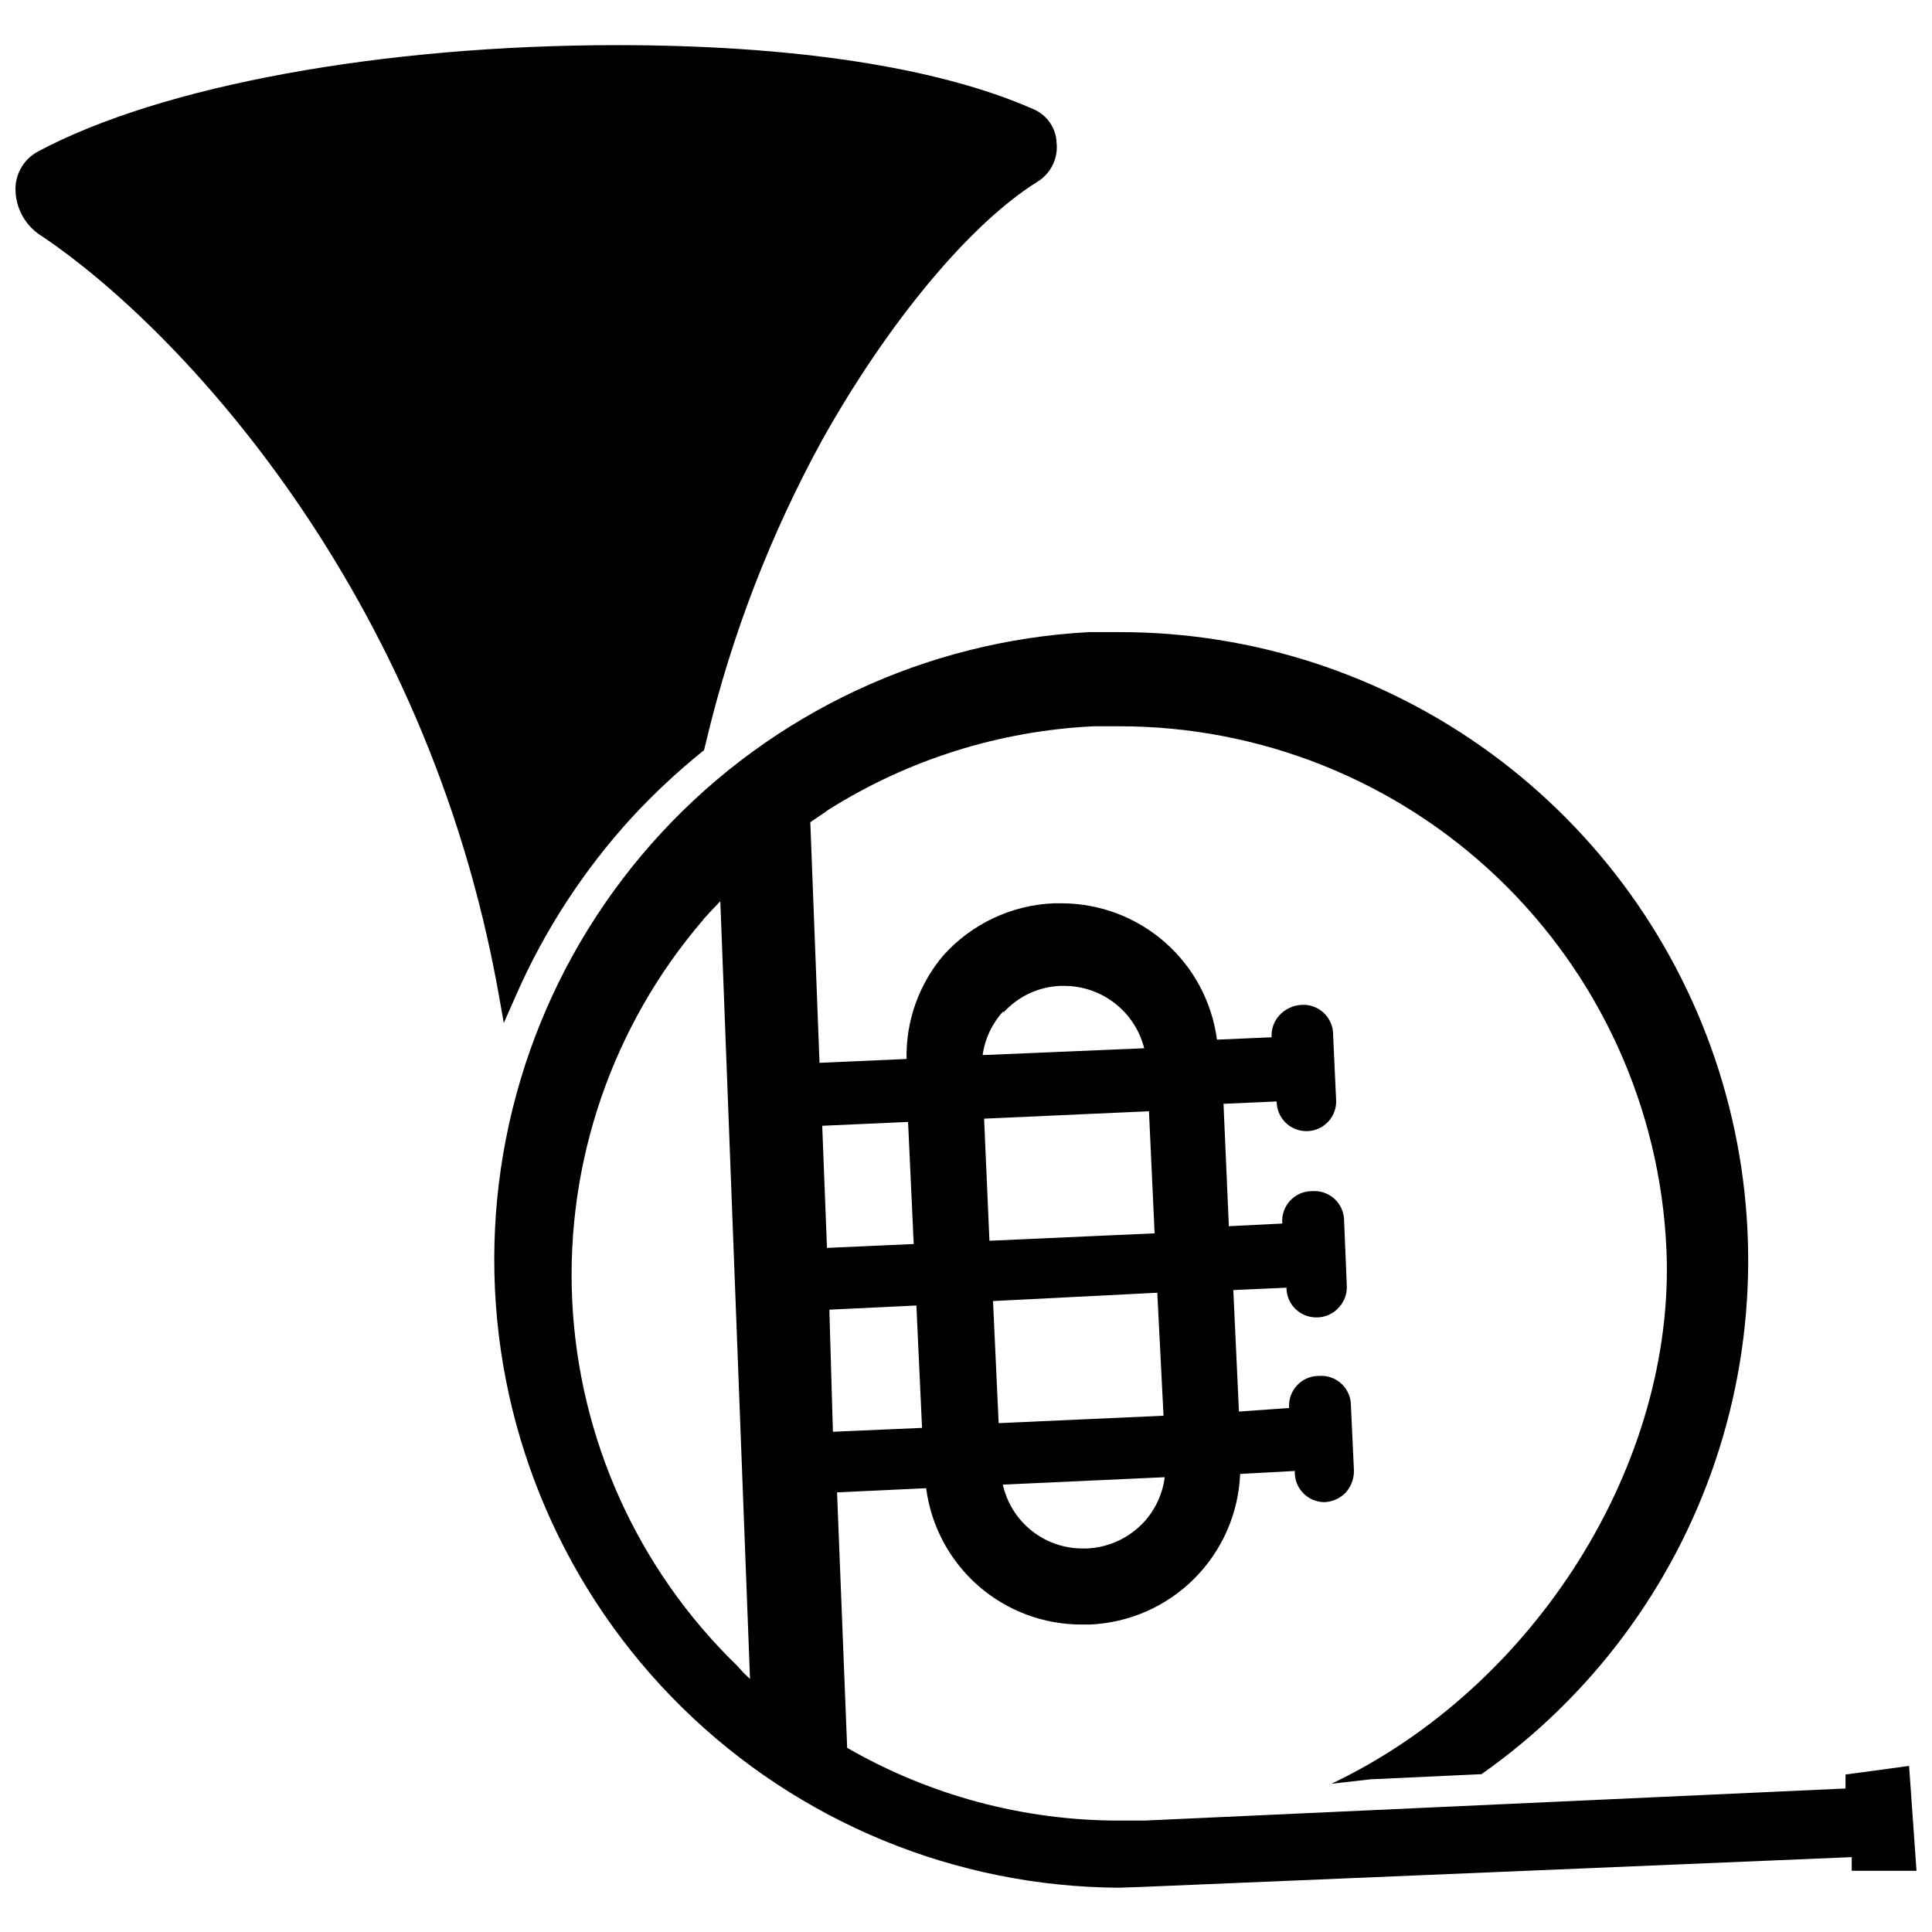
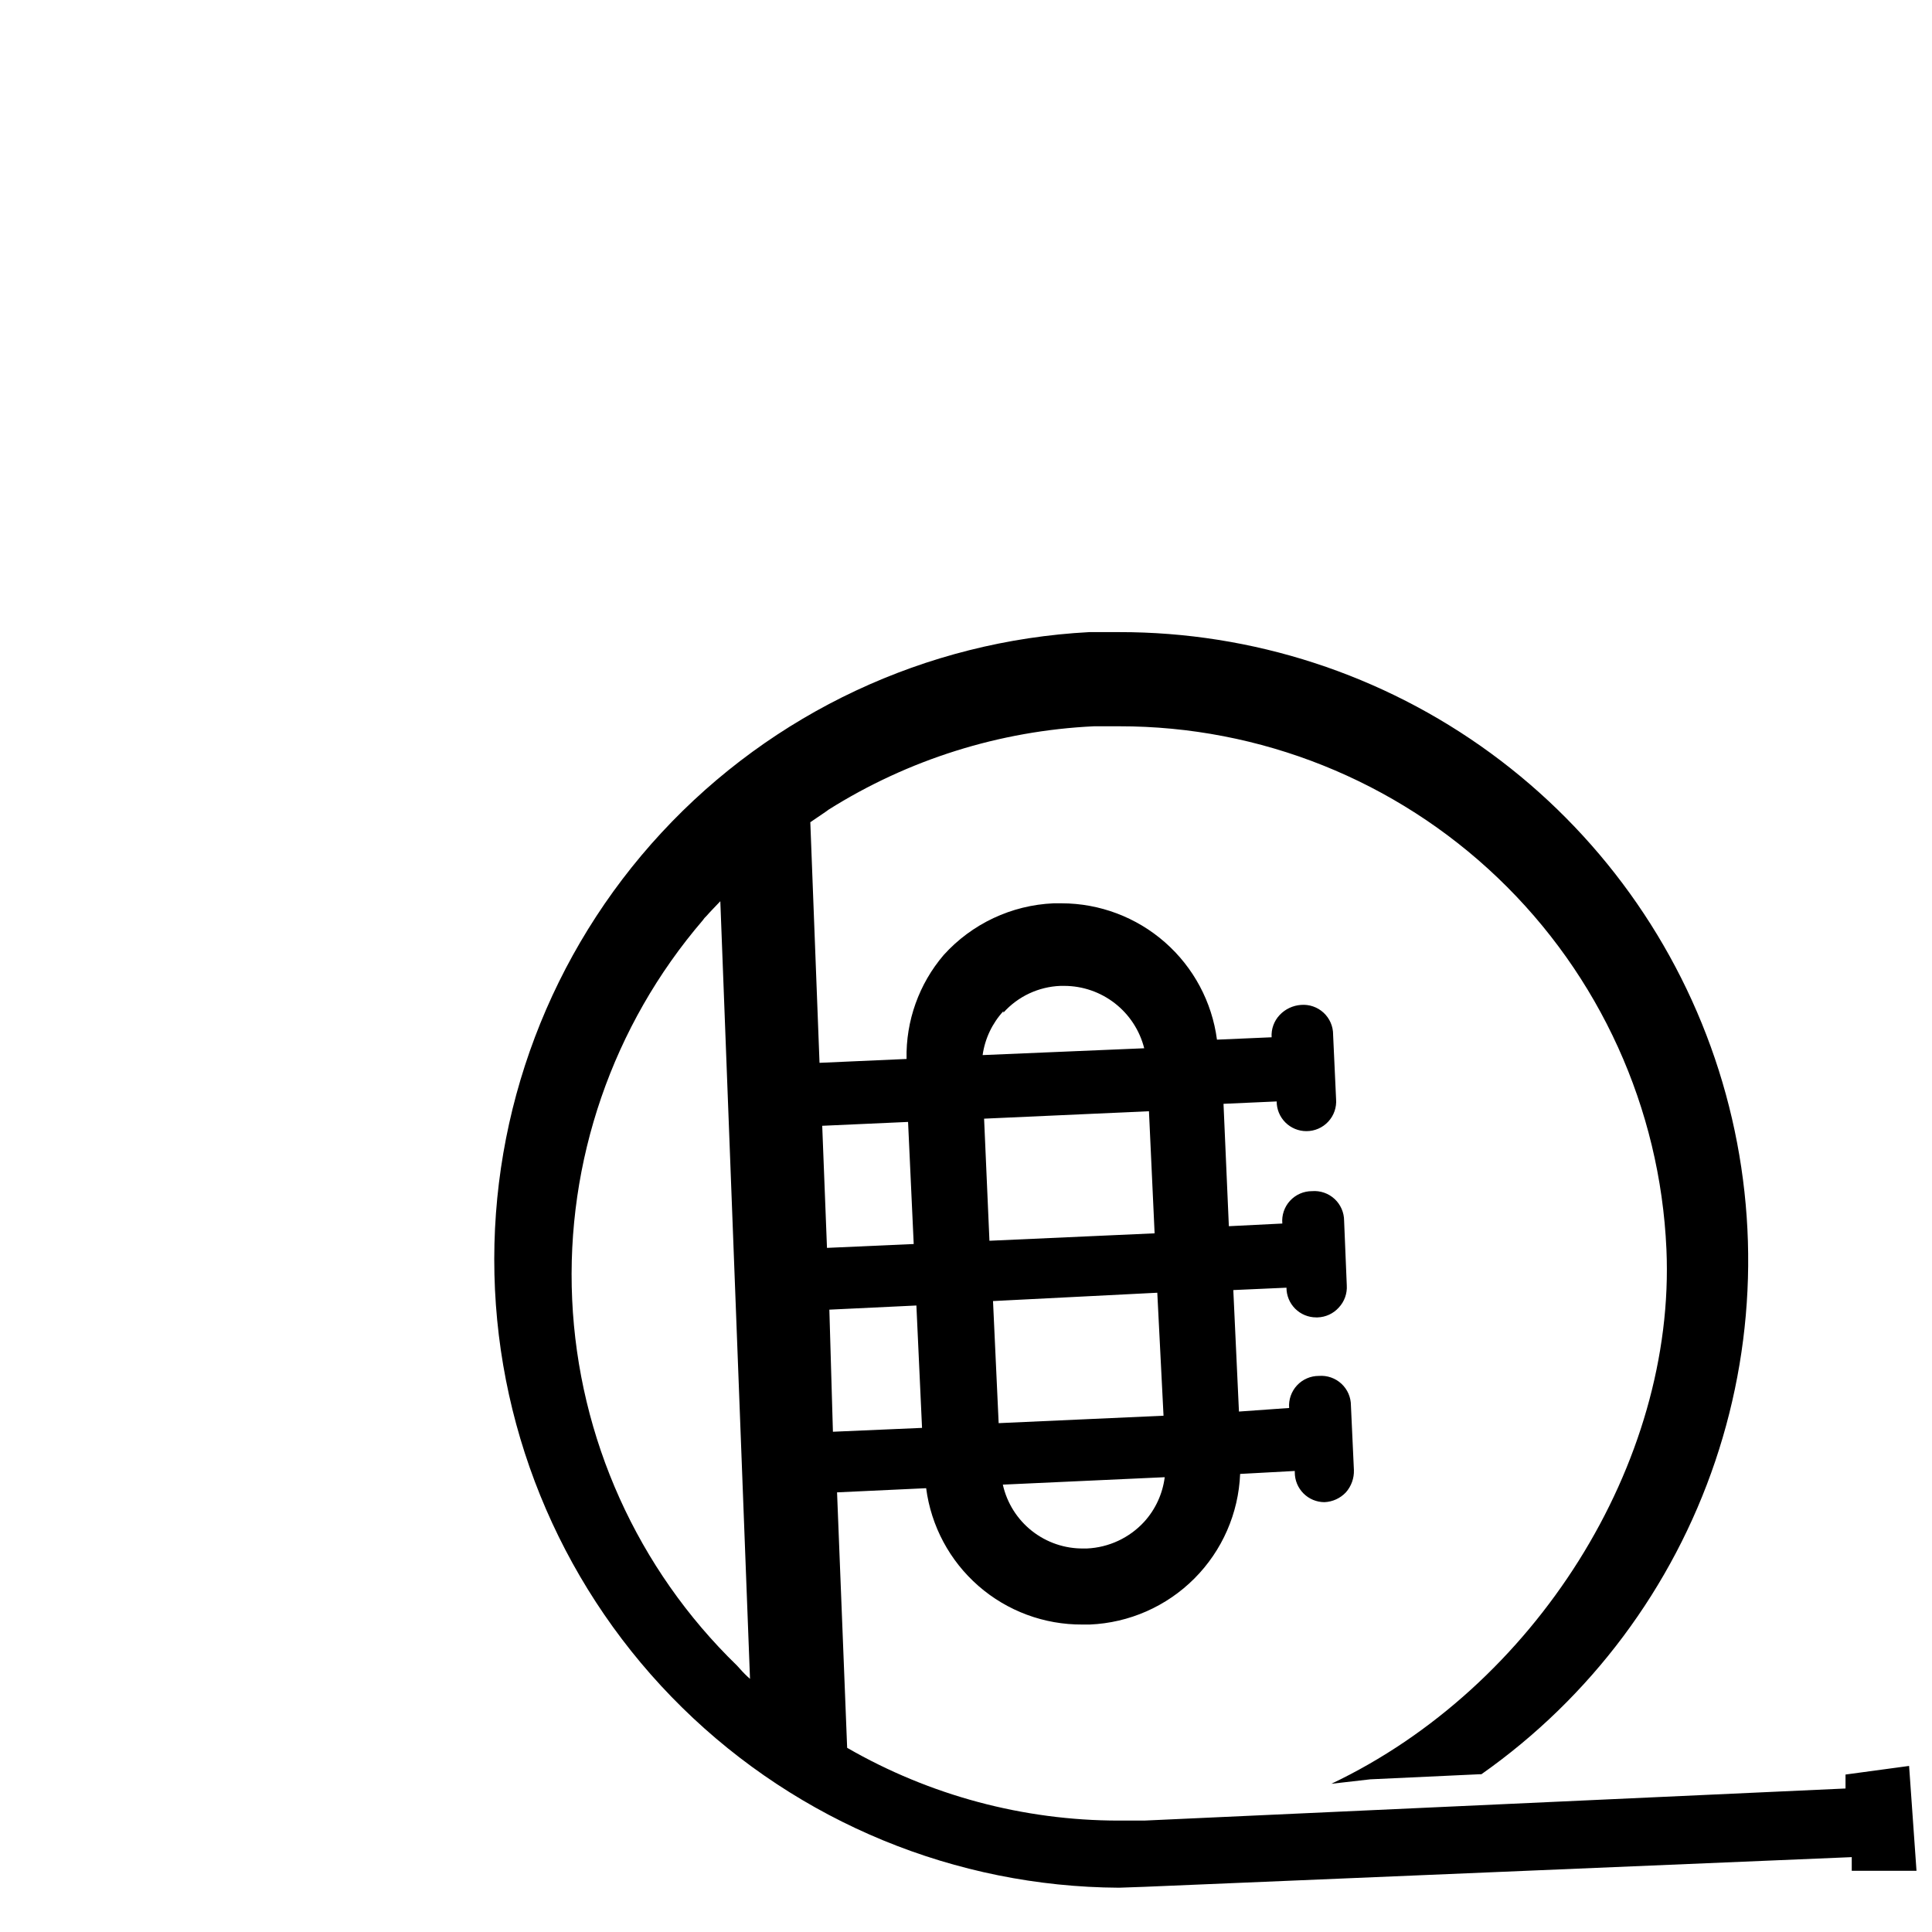
<svg xmlns="http://www.w3.org/2000/svg" width="800px" height="800px" version="1.1" viewBox="144 144 512 512">
  <defs>
    <clipPath id="b">
      <path d="m274 311h377.9v334h-377.9z" />
    </clipPath>
    <clipPath id="a">
-       <path d="m148.09 155h276.91v261h-276.91z" />
-     </clipPath>
+       </clipPath>
  </defs>
  <g>
    <g clip-path="url(#b)">
      <path d="m649.93 611.99-16.848 2.281v3.699l-185.86 8.504h-6.769c-25.258-0.016-50.07-6.668-71.949-19.285l-2.676-67.699 23.617-1.102h-0.004c1.305 10.035 6.238 19.25 13.863 25.902 7.625 6.656 17.422 10.293 27.543 10.227h1.969c10.434-0.445 20.32-4.793 27.699-12.188 7.379-7.391 11.711-17.285 12.133-27.723l14.484-0.785v0.395-0.004c0 2.09 0.832 4.09 2.309 5.566 1.473 1.477 3.477 2.309 5.566 2.309 2.152-0.094 4.188-1.027 5.668-2.598 1.434-1.625 2.195-3.738 2.125-5.906l-0.789-17.082c0.008-2.199-0.906-4.305-2.523-5.801-1.617-1.496-3.785-2.246-5.977-2.07-2.203-0.008-4.309 0.906-5.805 2.523-1.492 1.617-2.246 3.785-2.07 5.977l-13.301 0.945-1.496-32.195 14.09-0.629c0 2.086 0.828 4.09 2.305 5.566 1.477 1.477 3.481 2.305 5.566 2.305h0.395c2.141-0.07 4.156-1.008 5.59-2.598 1.496-1.59 2.266-3.727 2.125-5.906l-0.707-17.082c0.004-2.199-0.91-4.305-2.523-5.801-1.617-1.496-3.785-2.246-5.981-2.07-2.215-0.008-4.332 0.918-5.832 2.551s-2.238 3.824-2.039 6.031l-14.168 0.707-1.418-32.434 14.09-0.629c0 2.09 0.828 4.09 2.305 5.566 1.477 1.477 3.481 2.305 5.566 2.305 2.203 0.008 4.305-0.906 5.801-2.523 1.496-1.613 2.25-3.781 2.07-5.977l-0.789-17.082h0.004c0.008-2.203-0.91-4.305-2.523-5.801-1.617-1.496-3.785-2.25-5.977-2.07-2.16 0.145-4.188 1.102-5.668 2.676-1.496 1.586-2.269 3.727-2.129 5.902l-14.484 0.629c-1.316-9.988-6.215-19.16-13.789-25.805-7.574-6.648-17.305-10.316-27.379-10.328h-2.125c-11.152 0.48-21.648 5.414-29.129 13.699-6.547 7.664-10.051 17.473-9.84 27.551l-23.066 1.023-2.441-63.762 3.938-2.676 0.867-0.629v-0.004c21.156-13.32 45.402-20.941 70.375-22.117h6.691c37.367-0.039 73.301 14.348 100.32 40.16s43.023 61.059 44.688 98.387c2.519 56.836-34.875 116.11-88.797 141.7l10.312-1.18 28.812-1.34h0.629c28.957-20.363 50.668-49.43 61.984-82.973 11.312-33.547 11.641-69.824 0.934-103.57-10.707-33.742-31.891-63.195-60.473-84.082-28.586-20.883-63.082-32.113-98.484-32.059h-7.871c-43.25 2.293-83.906 21.352-113.34 53.129-29.434 31.777-45.32 73.77-44.297 117.07 1.023 43.301 18.883 84.496 49.781 114.84 30.902 30.352 72.41 47.465 115.72 47.707l6.691-0.234 187.51-7.871v3.621h17.16zm-202.7-64.707c-3.93 4.277-9.391 6.824-15.191 7.082h-0.867c-4.969 0.066-9.809-1.578-13.711-4.66-3.898-3.082-6.617-7.414-7.699-12.262l42.902-1.969c-0.555 4.398-2.453 8.523-5.434 11.809zm5.117-28.102-43.691 1.969-1.496-32.355 43.535-2.207zm-2.363-48.336-43.77 1.969-1.418-32.355 43.691-1.969zm-40.07-58.488h0.004c3.871-4.312 9.324-6.867 15.113-7.086h1.023c4.867 0.008 9.59 1.641 13.422 4.633 3.836 2.996 6.562 7.18 7.754 11.898l-42.824 1.809c0.613-4.352 2.535-8.414 5.512-11.648zm-67.145 176.57c-0.949-0.832-1.844-1.727-2.676-2.676l-0.789-0.867c-26.371-25.578-41.988-60.258-43.672-96.957-1.68-36.703 10.699-72.664 34.621-100.55 0.262-0.406 0.582-0.777 0.941-1.102 1.18-1.34 2.441-2.598 3.699-3.938l7.871 206.17zm19.129-146.58 22.75-1.023 1.496 32.355-22.984 1.023zm1.891 48.727 23.066-1.102 1.496 32.434-23.617 1.023z" />
    </g>
    <g clip-path="url(#a)">
-       <path d="m277.51 415.11 3.227-7.32c7.602-17.324 18-33.281 30.777-47.234 5.719-6.18 11.875-11.941 18.422-17.238l0.629-0.473 0.867-3.543c6.644-27.469 16.887-53.938 30.465-78.719 17.633-31.488 39.359-57.465 57.152-68.488h-0.004c3.492-2.203 5.418-6.207 4.961-10.312-0.164-3.856-2.519-7.281-6.062-8.816-25.82-11.414-64.785-17.004-110.36-17.004-61.875 0-120.76 10.629-153.66 28.262-3.477 1.934-5.688 5.547-5.824 9.523-0.055 2.613 0.586 5.195 1.859 7.477 1.273 2.285 3.133 4.188 5.383 5.516 35.816 24.168 101.63 93.598 120.76 200.42z" />
-     </g>
+       </g>
  </g>
</svg>